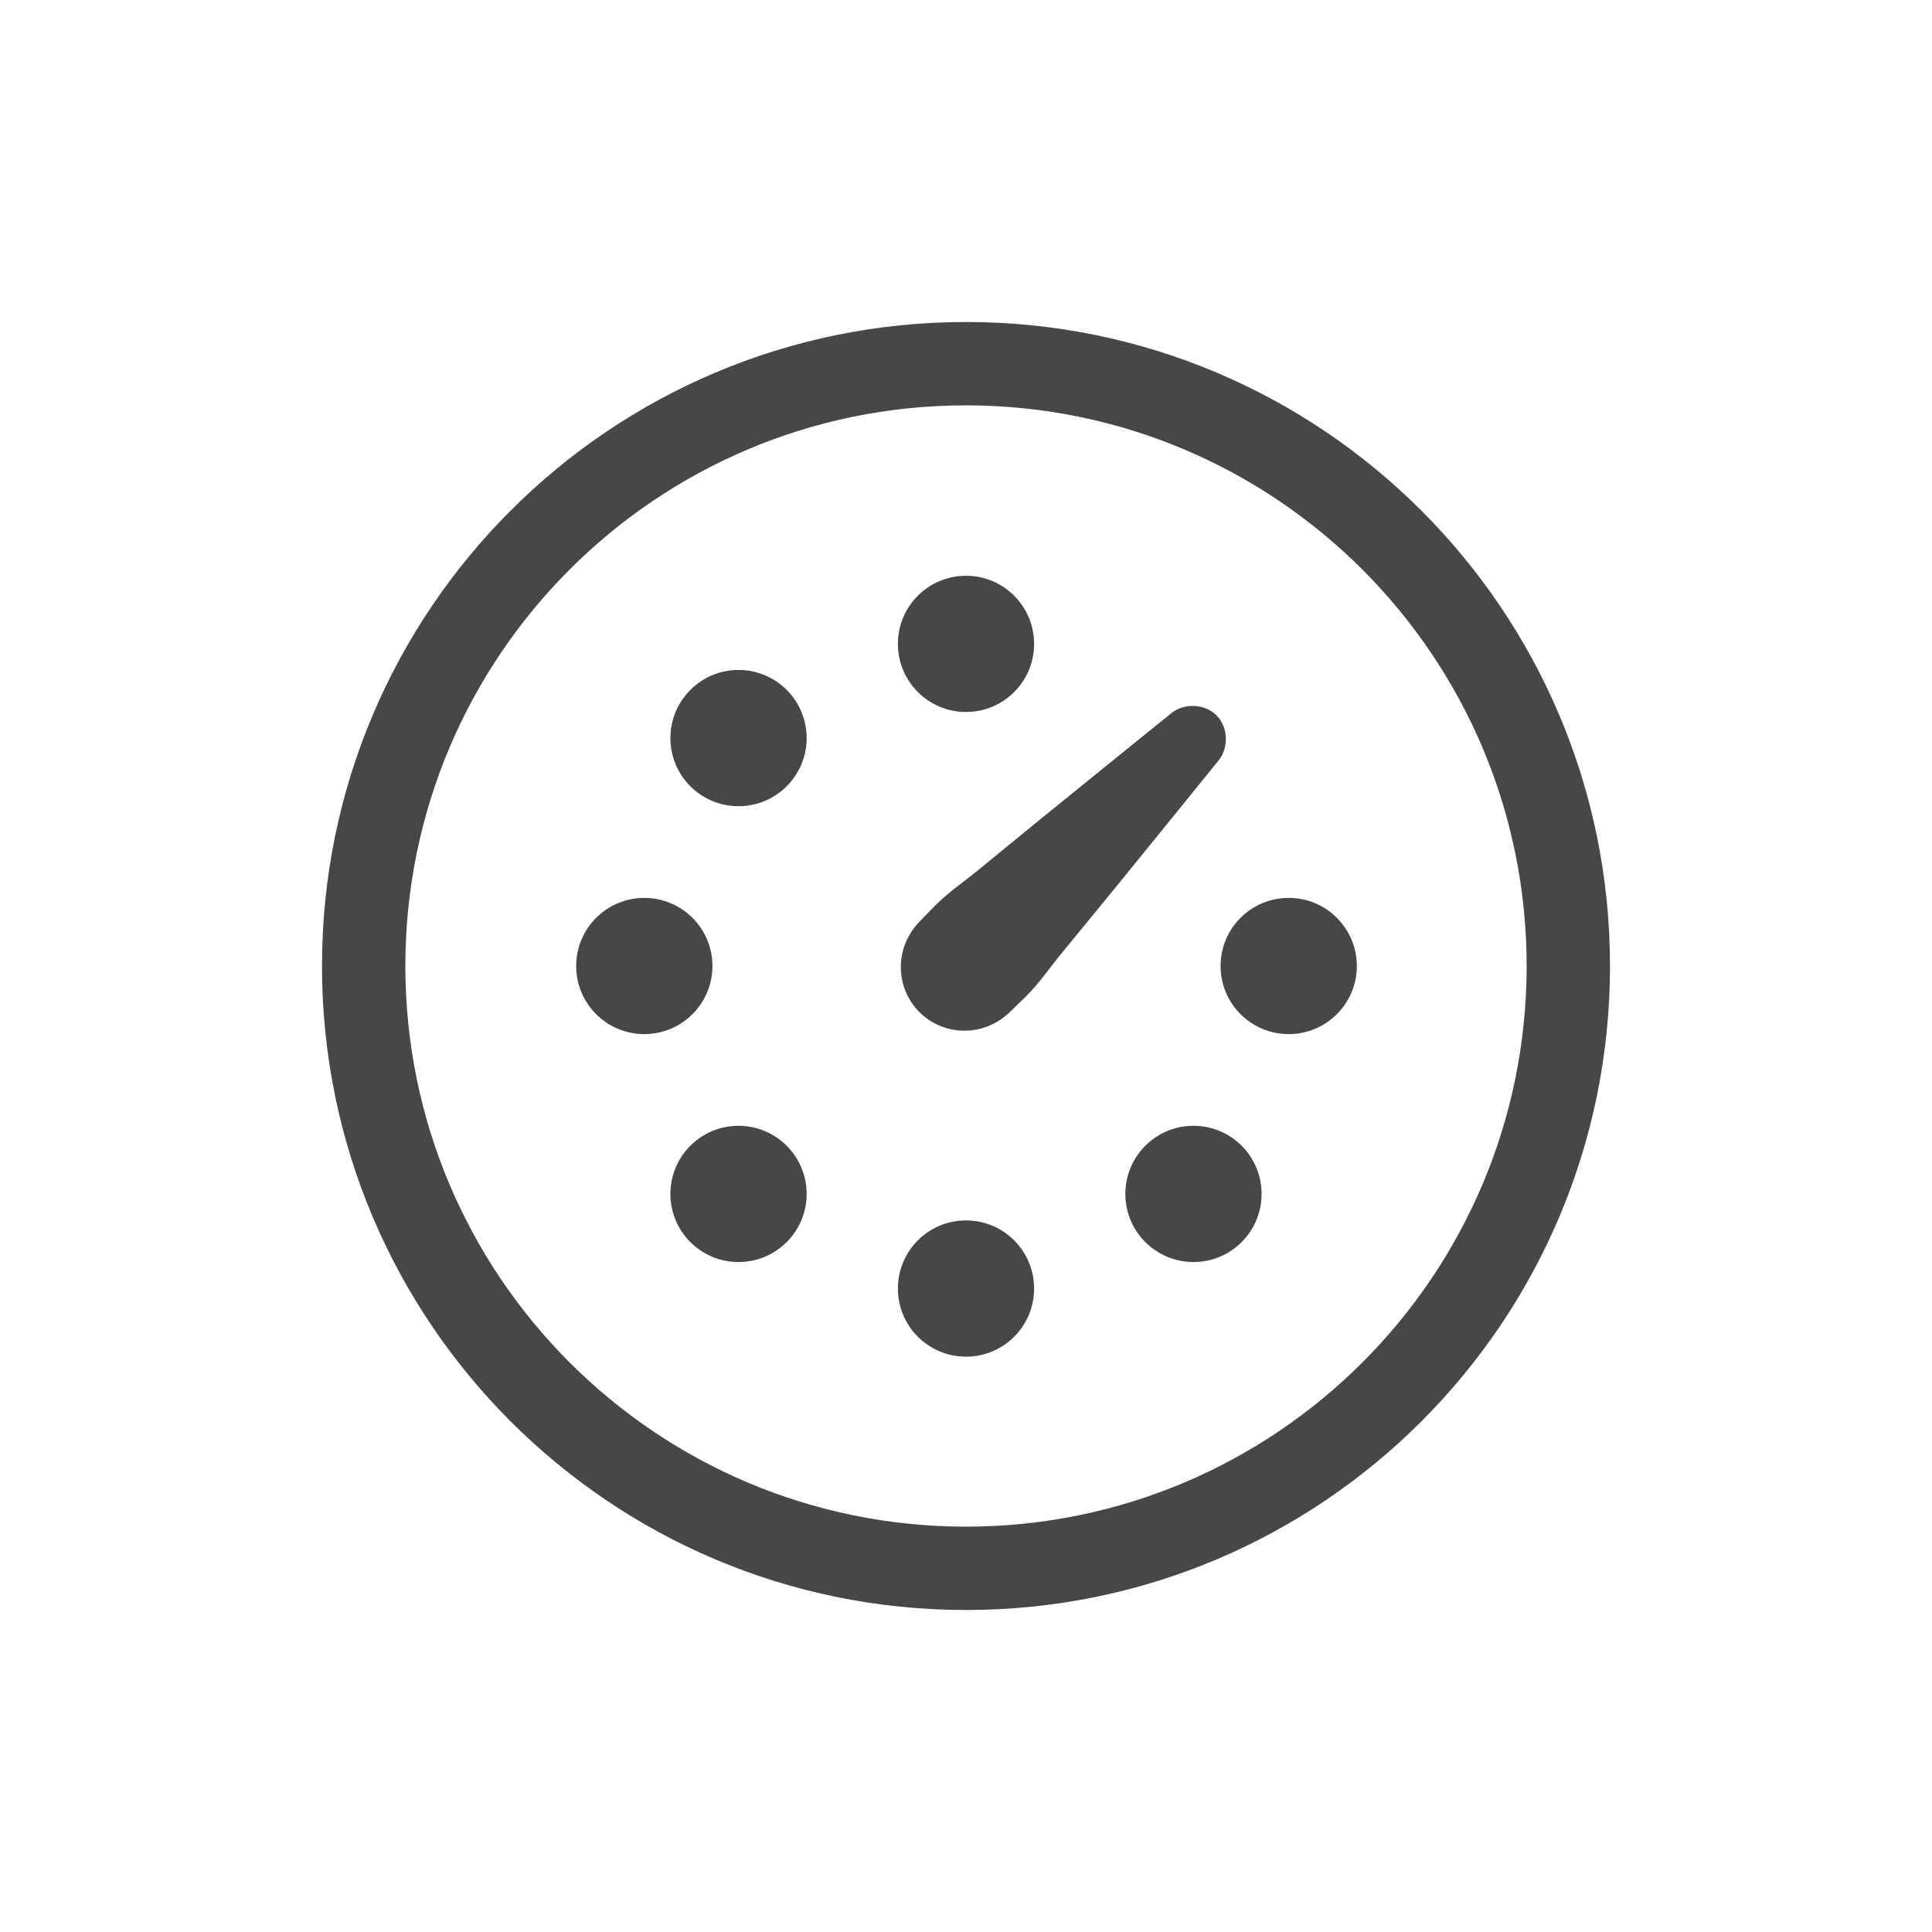
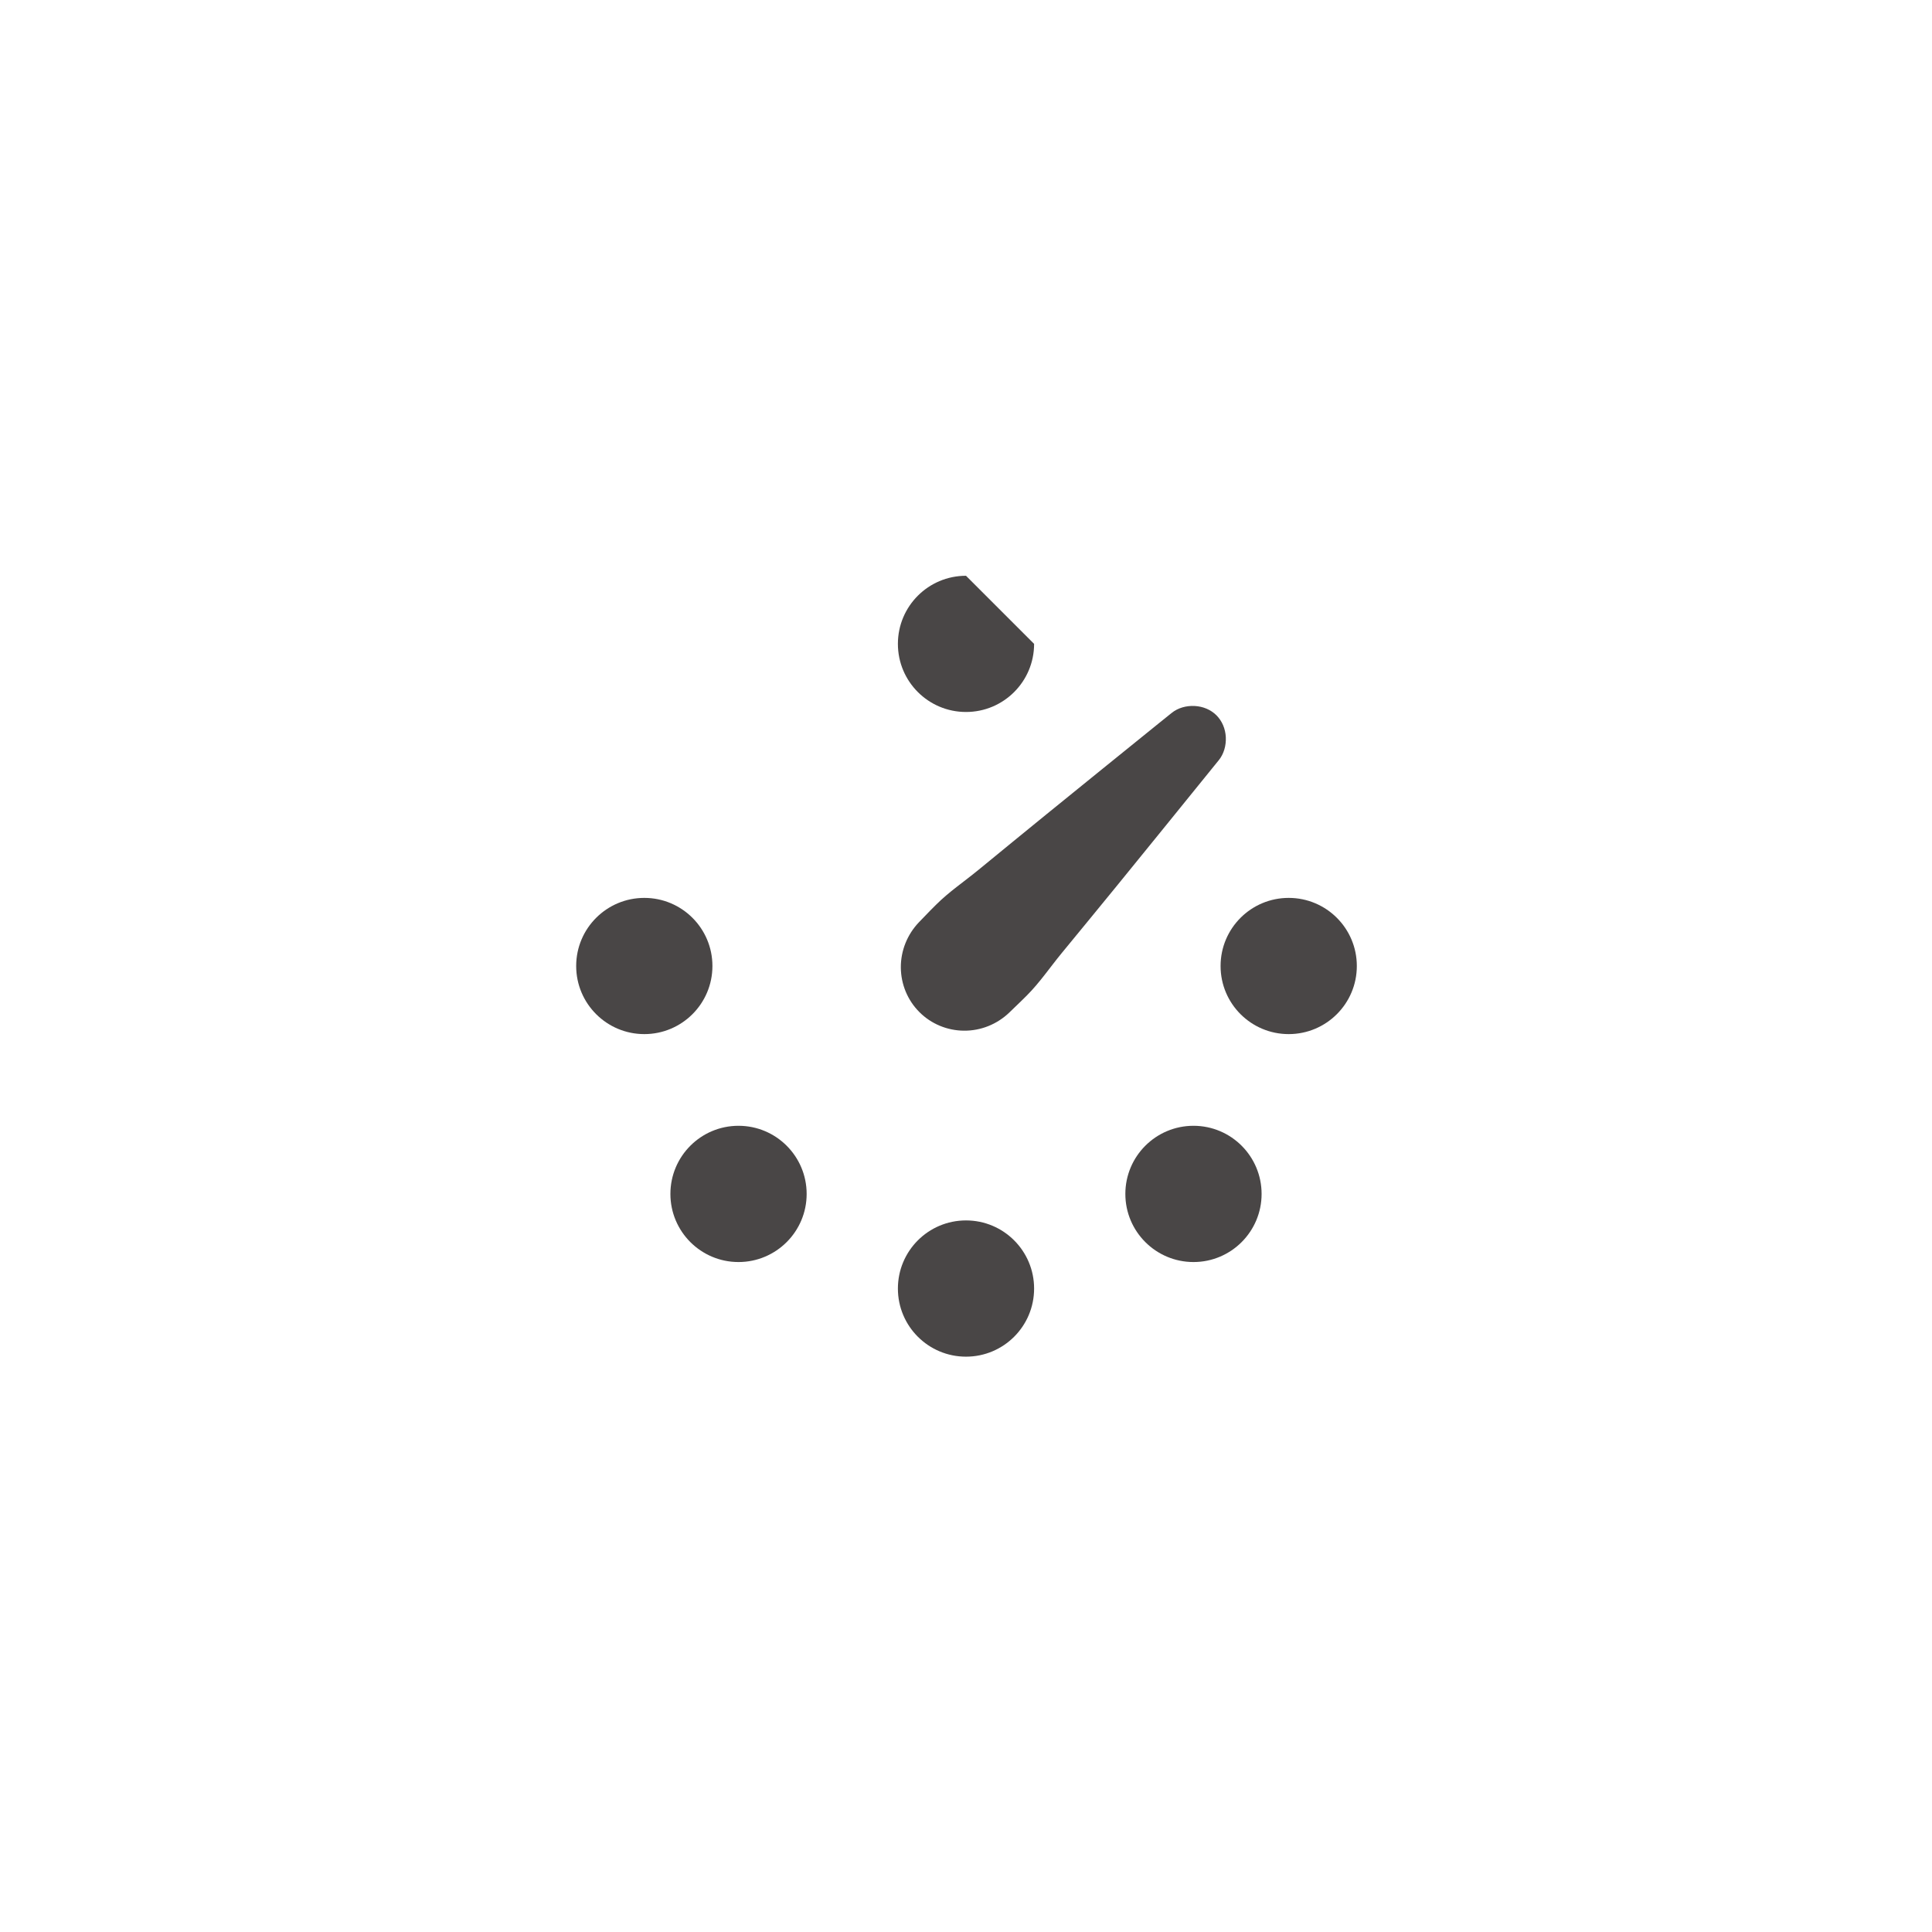
<svg xmlns="http://www.w3.org/2000/svg" width="48" height="48" viewBox="0 0 48 48" fill="none">
-   <path d="M37.929 24C37.929 16.308 31.692 10.071 24 10.071C16.308 10.071 10.071 16.308 10.071 24C10.071 31.692 16.308 37.929 24 37.929V40C15.163 40 8 32.837 8 24C8 15.163 15.163 8 24 8C32.837 8 40 15.163 40 24C40 32.837 32.837 40 24 40V37.929C31.692 37.929 37.929 31.692 37.929 24Z" fill="#494646" />
-   <path d="M25.692 15.997C25.692 16.932 24.935 17.689 24 17.689C23.065 17.689 22.308 16.932 22.308 15.997C22.308 15.062 23.065 14.305 24 14.305C24.935 14.305 25.692 15.062 25.692 15.997Z" fill="#494646" />
-   <path d="M20.041 18.337C20.041 19.272 19.283 20.03 18.348 20.03C17.413 20.03 16.656 19.272 16.656 18.337C16.656 17.403 17.413 16.645 18.348 16.645C19.283 16.645 20.041 17.403 20.041 18.337Z" fill="#494646" />
+   <path d="M25.692 15.997C25.692 16.932 24.935 17.689 24 17.689C23.065 17.689 22.308 16.932 22.308 15.997C22.308 15.062 23.065 14.305 24 14.305Z" fill="#494646" />
  <path d="M17.7 24C17.7 24.935 16.942 25.692 16.008 25.692C15.073 25.692 14.315 24.935 14.315 24C14.315 23.065 15.073 22.308 16.008 22.308C16.942 22.308 17.7 23.065 17.7 24Z" fill="#494646" />
  <path d="M33.71 24C33.71 24.935 32.952 25.692 32.017 25.692C31.082 25.692 30.325 24.935 30.325 24C30.325 23.065 31.082 22.308 32.017 22.308C32.952 22.308 33.71 23.065 33.71 24Z" fill="#494646" />
  <path d="M20.041 29.663C20.041 30.597 19.283 31.355 18.348 31.355C17.413 31.355 16.656 30.597 16.656 29.663C16.656 28.728 17.413 27.97 18.348 27.97C19.283 27.97 20.041 28.728 20.041 29.663Z" fill="#494646" />
  <path d="M31.344 29.663C31.344 30.597 30.587 31.355 29.652 31.355C28.717 31.355 27.959 30.597 27.959 29.663C27.959 28.728 28.717 27.97 29.652 27.97C30.587 27.97 31.344 28.728 31.344 29.663Z" fill="#494646" />
  <path d="M25.692 32.014C25.692 32.949 24.935 33.706 24 33.706C23.065 33.706 22.308 32.949 22.308 32.014C22.308 31.079 23.065 30.321 24 30.321C24.935 30.321 25.692 31.079 25.692 32.014Z" fill="#494646" />
  <path d="M29.681 17.54C29.89 17.551 30.082 17.632 30.223 17.772C30.363 17.913 30.444 18.105 30.455 18.314C30.465 18.523 30.406 18.733 30.28 18.887C30.195 18.993 30.109 19.099 30.023 19.204C29.27 20.134 28.517 21.064 27.762 21.991C27.299 22.559 26.834 23.124 26.37 23.689C26.084 24.038 25.828 24.416 25.511 24.733C25.462 24.782 25.413 24.83 25.364 24.878C25.268 24.973 25.171 25.067 25.072 25.16C24.771 25.447 24.37 25.61 23.952 25.607C23.535 25.605 23.135 25.439 22.842 25.145C22.548 24.851 22.383 24.452 22.381 24.034C22.379 23.617 22.542 23.216 22.829 22.915C22.922 22.817 23.017 22.719 23.111 22.623C23.16 22.574 23.208 22.525 23.257 22.477C23.574 22.16 23.953 21.904 24.301 21.619C24.868 21.155 25.433 20.69 26.001 20.229C26.929 19.474 27.86 18.723 28.79 17.97C28.896 17.885 29.002 17.799 29.108 17.714C29.263 17.588 29.472 17.529 29.681 17.54Z" fill="#494646" />
</svg>